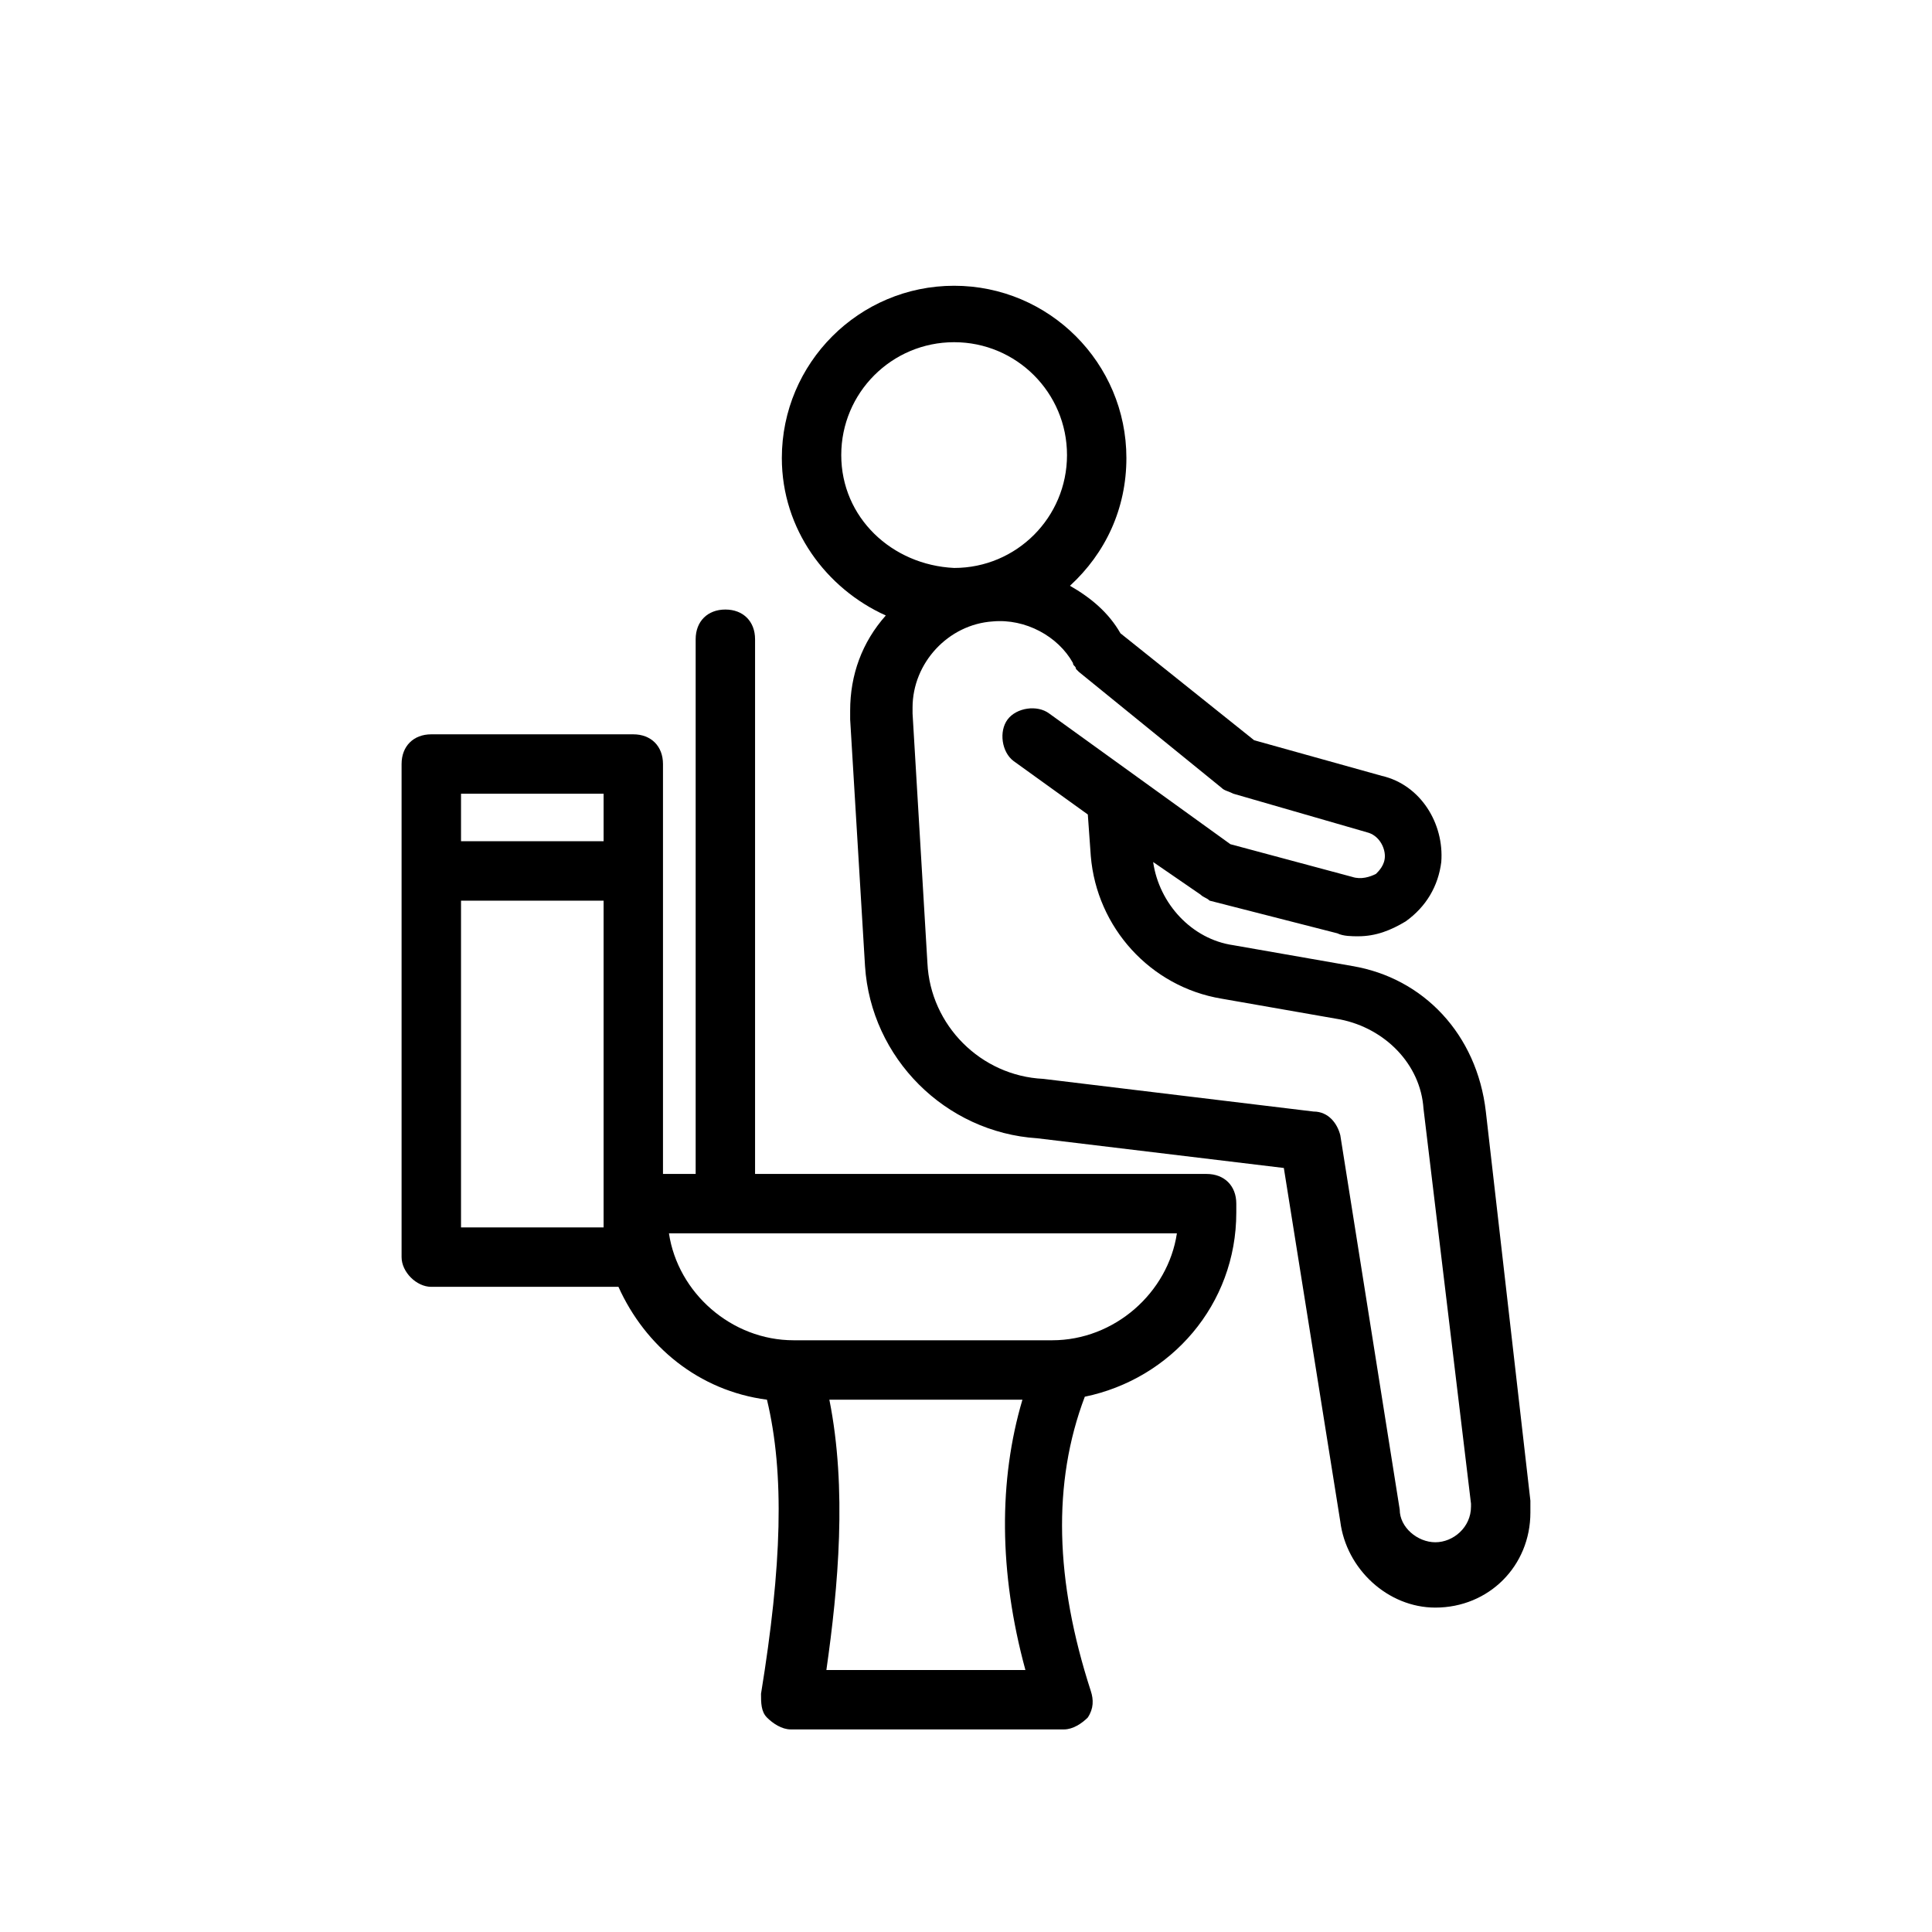
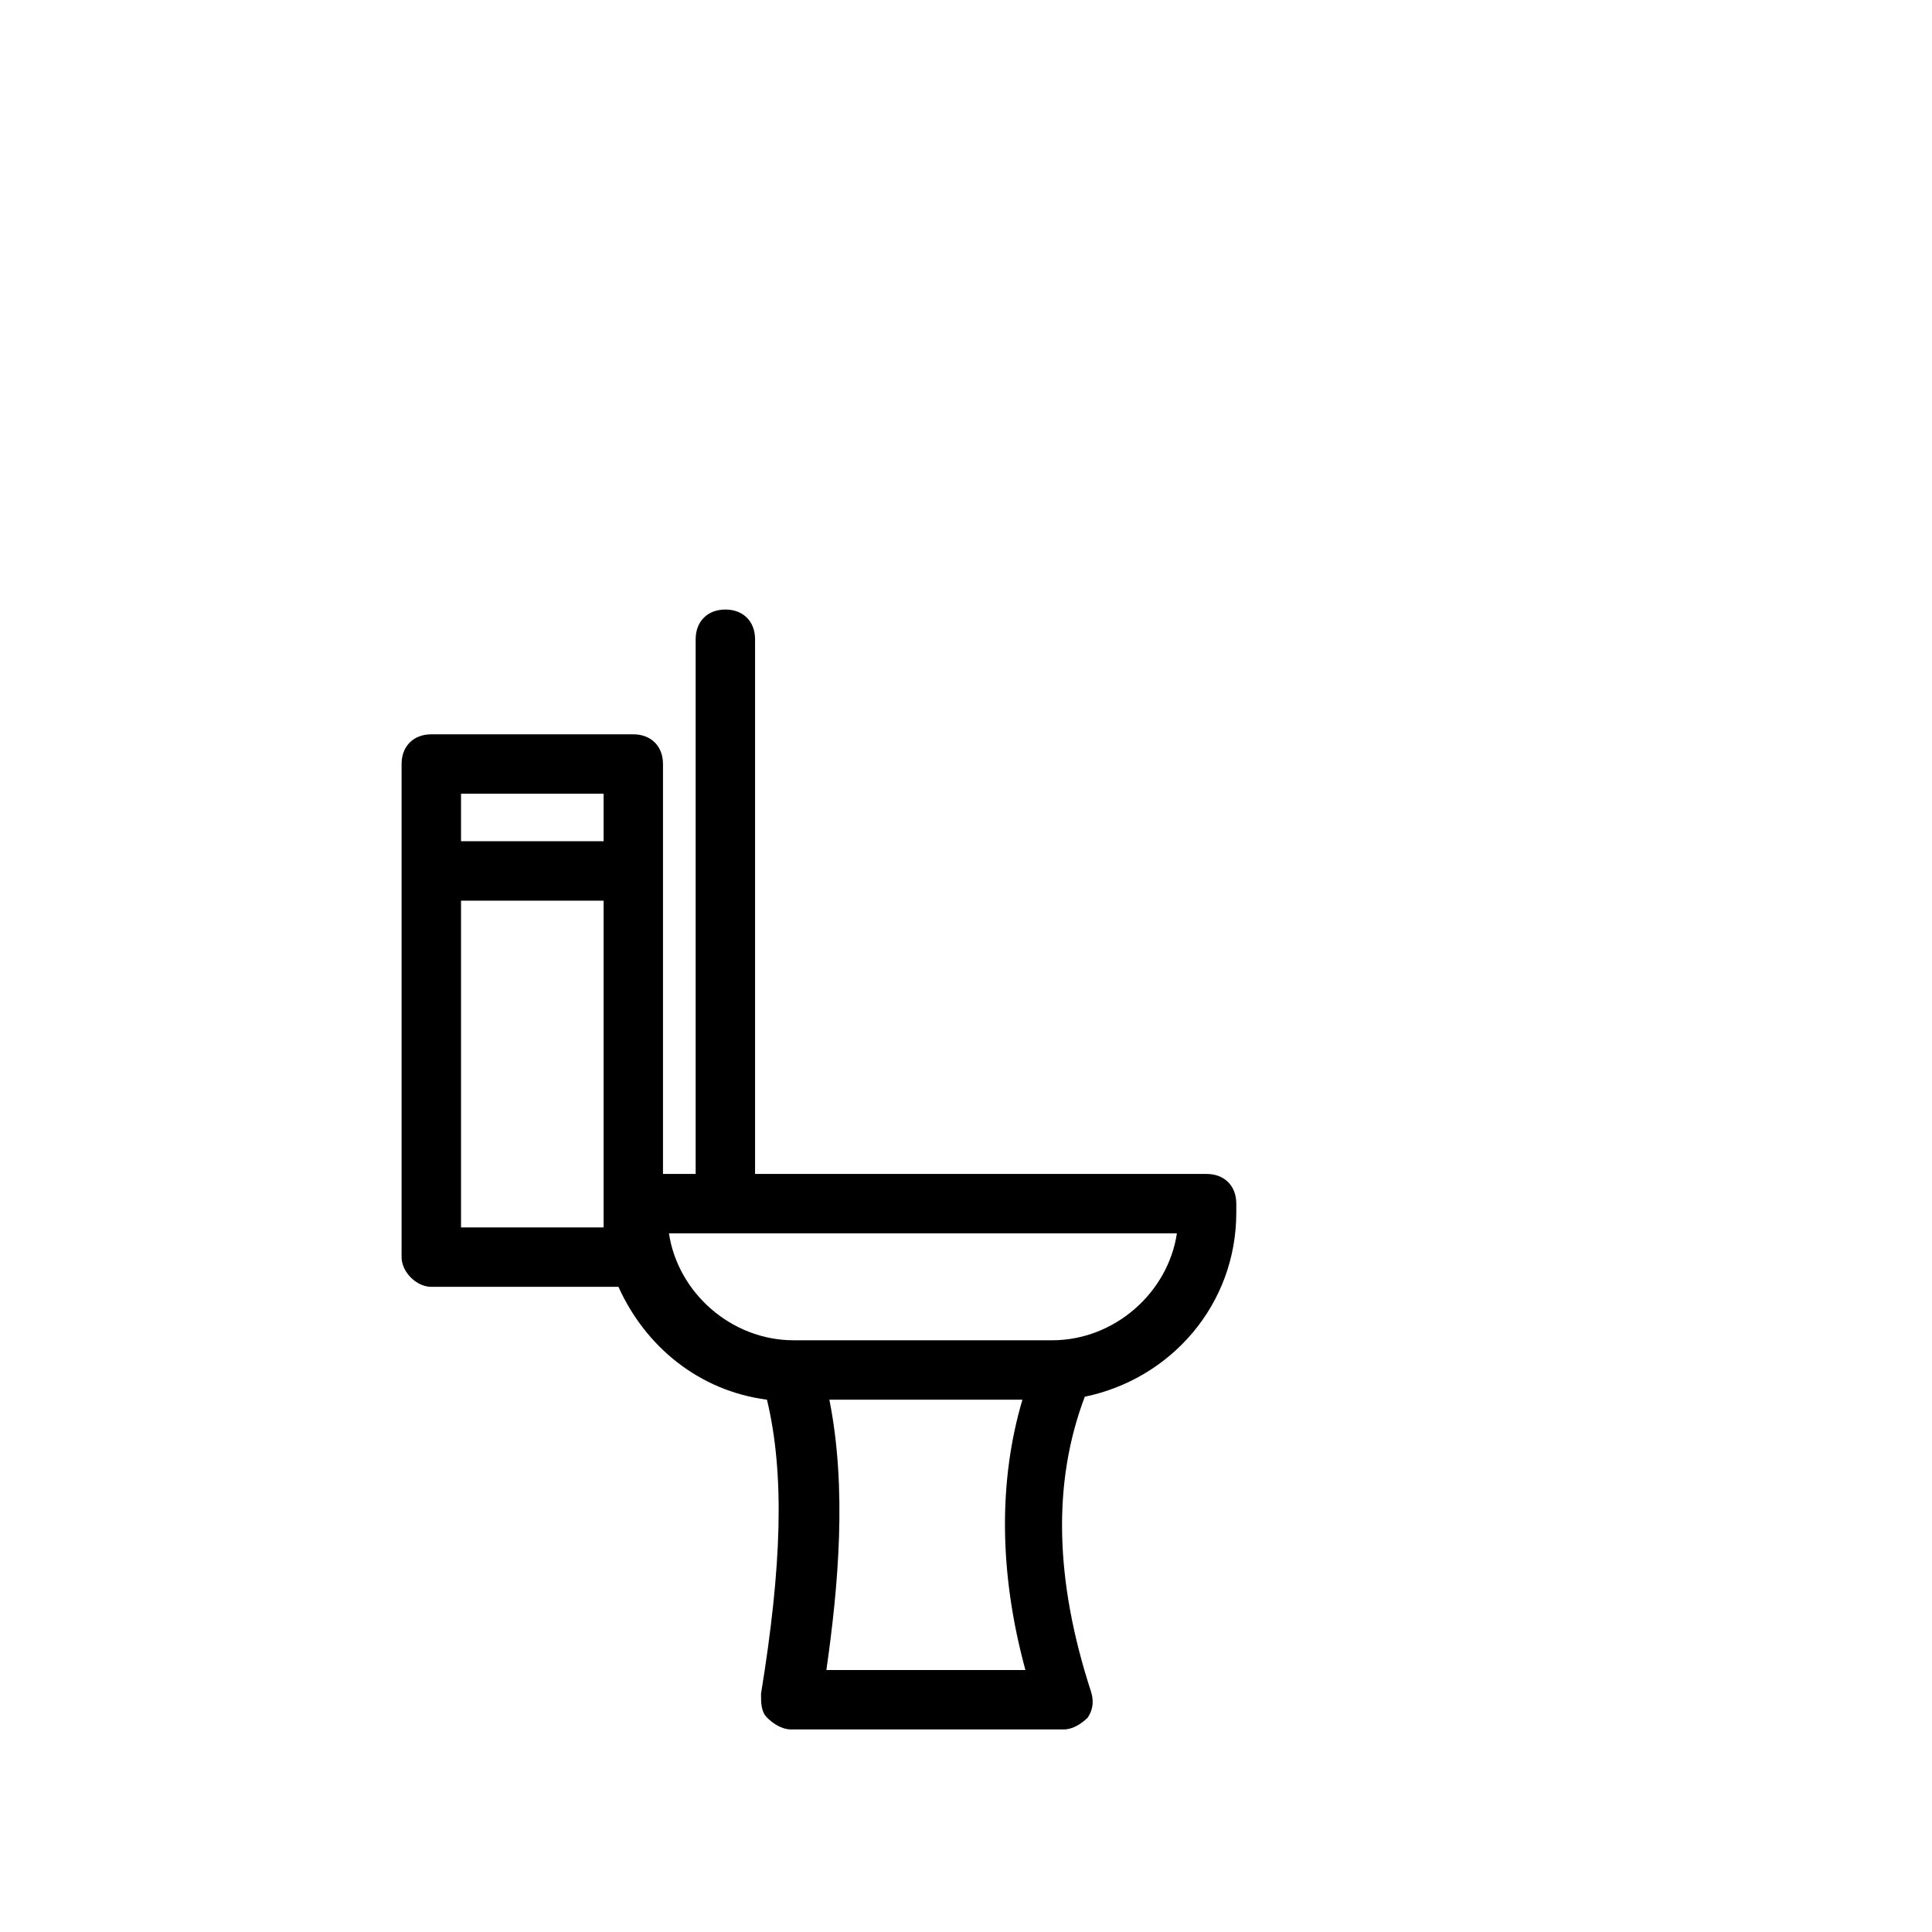
<svg xmlns="http://www.w3.org/2000/svg" fill="#000000" width="800px" height="800px" version="1.1" viewBox="144 144 512 512">
  <g>
    <path d="m258.3 485.02h49.594c7.086 15.742 21.254 27.551 39.359 29.914 4.723 19.68 3.938 44.082-1.574 77.934 0 2.363 0 4.723 1.574 6.297 1.574 1.574 3.938 3.148 6.297 3.148h72.422c2.363 0 4.723-1.574 6.297-3.148 1.574-2.363 1.574-4.723 0.789-7.086-9.445-29.125-10.234-55.105-1.574-77.934 22.828-4.723 40.148-24.402 40.148-48.805v-2.359c0-4.723-3.148-7.871-7.871-7.871l-119.66-0.004v-141.7c0-4.723-3.148-7.871-7.871-7.871s-7.871 3.148-7.871 7.871v141.7h-8.66v-108.63c0-4.723-3.148-7.871-7.871-7.871h-53.531c-4.723 0-7.871 3.148-7.871 7.871v130.68c0 3.938 3.938 7.871 7.871 7.871zm45.66-15.742h-37.785v-86.594h37.785zm59.039 117.29c3.148-22.043 5.512-48.02 0.789-71.637h51.168c-6.297 21.254-6.297 45.656 0.789 71.637zm92.891-115.72c-2.363 15.742-16.531 28.34-33.062 28.34h-68.488c-16.531 0-30.699-12.594-33.062-28.34zm-151.93-116.51v12.594l-37.785 0.004v-12.594z" />
-     <path d="m502.34 400-31.488-5.512c-11.02-1.574-19.68-11.02-21.254-22.043l12.594 8.66c0.789 0.789 1.574 0.789 2.363 1.574l33.852 8.66c1.57 0.785 3.934 0.785 5.508 0.785 4.723 0 8.66-1.574 12.594-3.938 5.512-3.938 8.66-9.445 9.445-15.742 0.789-10.234-5.512-20.469-15.742-22.828l-33.852-9.445-35.426-28.34c-3.148-5.512-7.871-9.445-13.383-12.594 9.445-8.66 14.957-20.469 14.957-33.852 0-25.191-20.469-45.656-45.656-45.656-25.191 0-45.656 20.469-45.656 45.656 0 18.895 11.809 34.637 27.551 41.723-6.297 7.086-9.445 15.742-9.445 25.191v2.363l3.938 65.336c1.574 24.402 21.254 44.082 45.656 45.656l65.336 7.871 14.957 93.676c1.574 12.594 12.594 22.828 25.191 22.828 14.168 0 25.191-11.02 25.191-25.191v-3.148l-11.809-103.12c-2.359-20.461-16.531-35.418-35.422-38.566zm-135.4-135.4c0-16.531 13.383-29.914 29.914-29.914s29.914 13.383 29.914 29.914-13.383 29.914-29.914 29.914c-16.531-0.789-29.914-13.383-29.914-29.914zm166.89 278.67c0 5.512-4.723 9.445-9.445 9.445s-9.445-3.938-9.445-8.66l-15.742-99.188c-0.789-3.148-3.148-6.297-7.086-6.297l-71.637-8.66c-16.531-0.789-29.914-14.168-30.699-30.699l-3.938-66.125v-1.574c0-11.809 9.445-22.043 21.254-22.828 8.66-0.789 17.32 3.938 21.254 11.02 0 0.789 0.789 0.789 0.789 1.574l0.789 0.789 37.785 30.699c0.789 0.789 1.574 0.789 3.148 1.574l35.426 10.234c3.148 0.789 4.723 3.938 4.723 6.297 0 2.363-1.574 3.938-2.363 4.723-1.578 0.789-3.941 1.574-6.301 0.789l-32.273-8.66-48.02-34.637c-3.148-2.363-8.66-1.574-11.02 1.574-2.363 3.148-1.574 8.66 1.574 11.02l19.68 14.168 0.789 11.02c1.574 18.895 15.742 34.637 34.637 37.785l31.488 5.512c11.809 2.363 21.254 11.809 22.043 23.617l12.59 104.7v0.789z" />
  </g>
</svg>